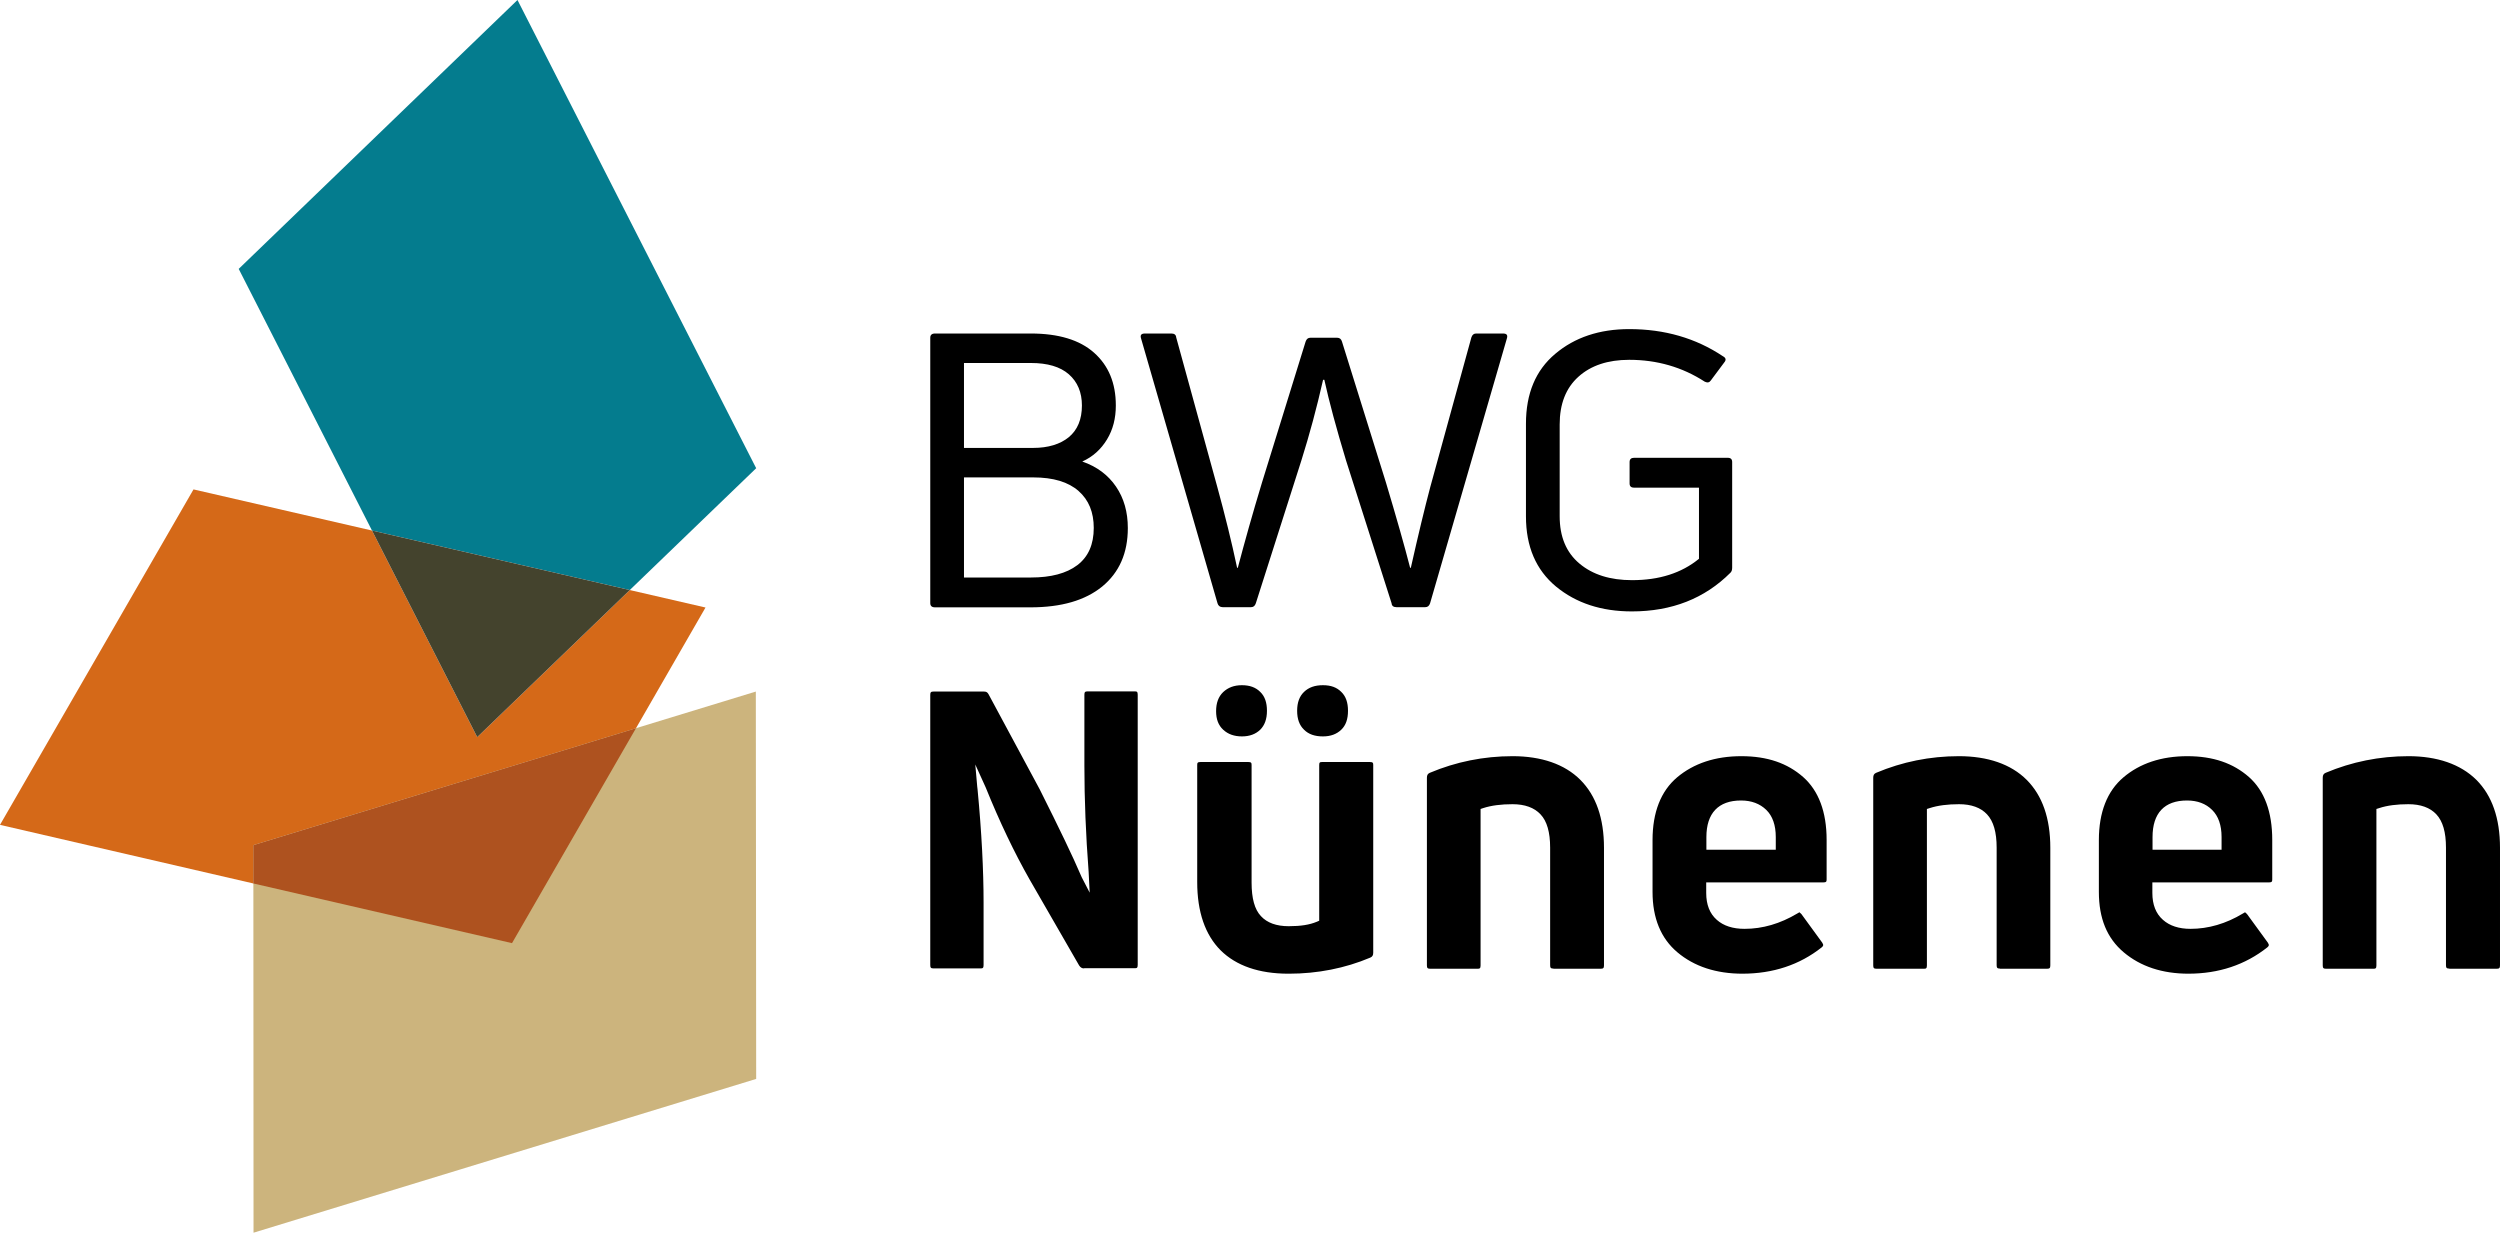
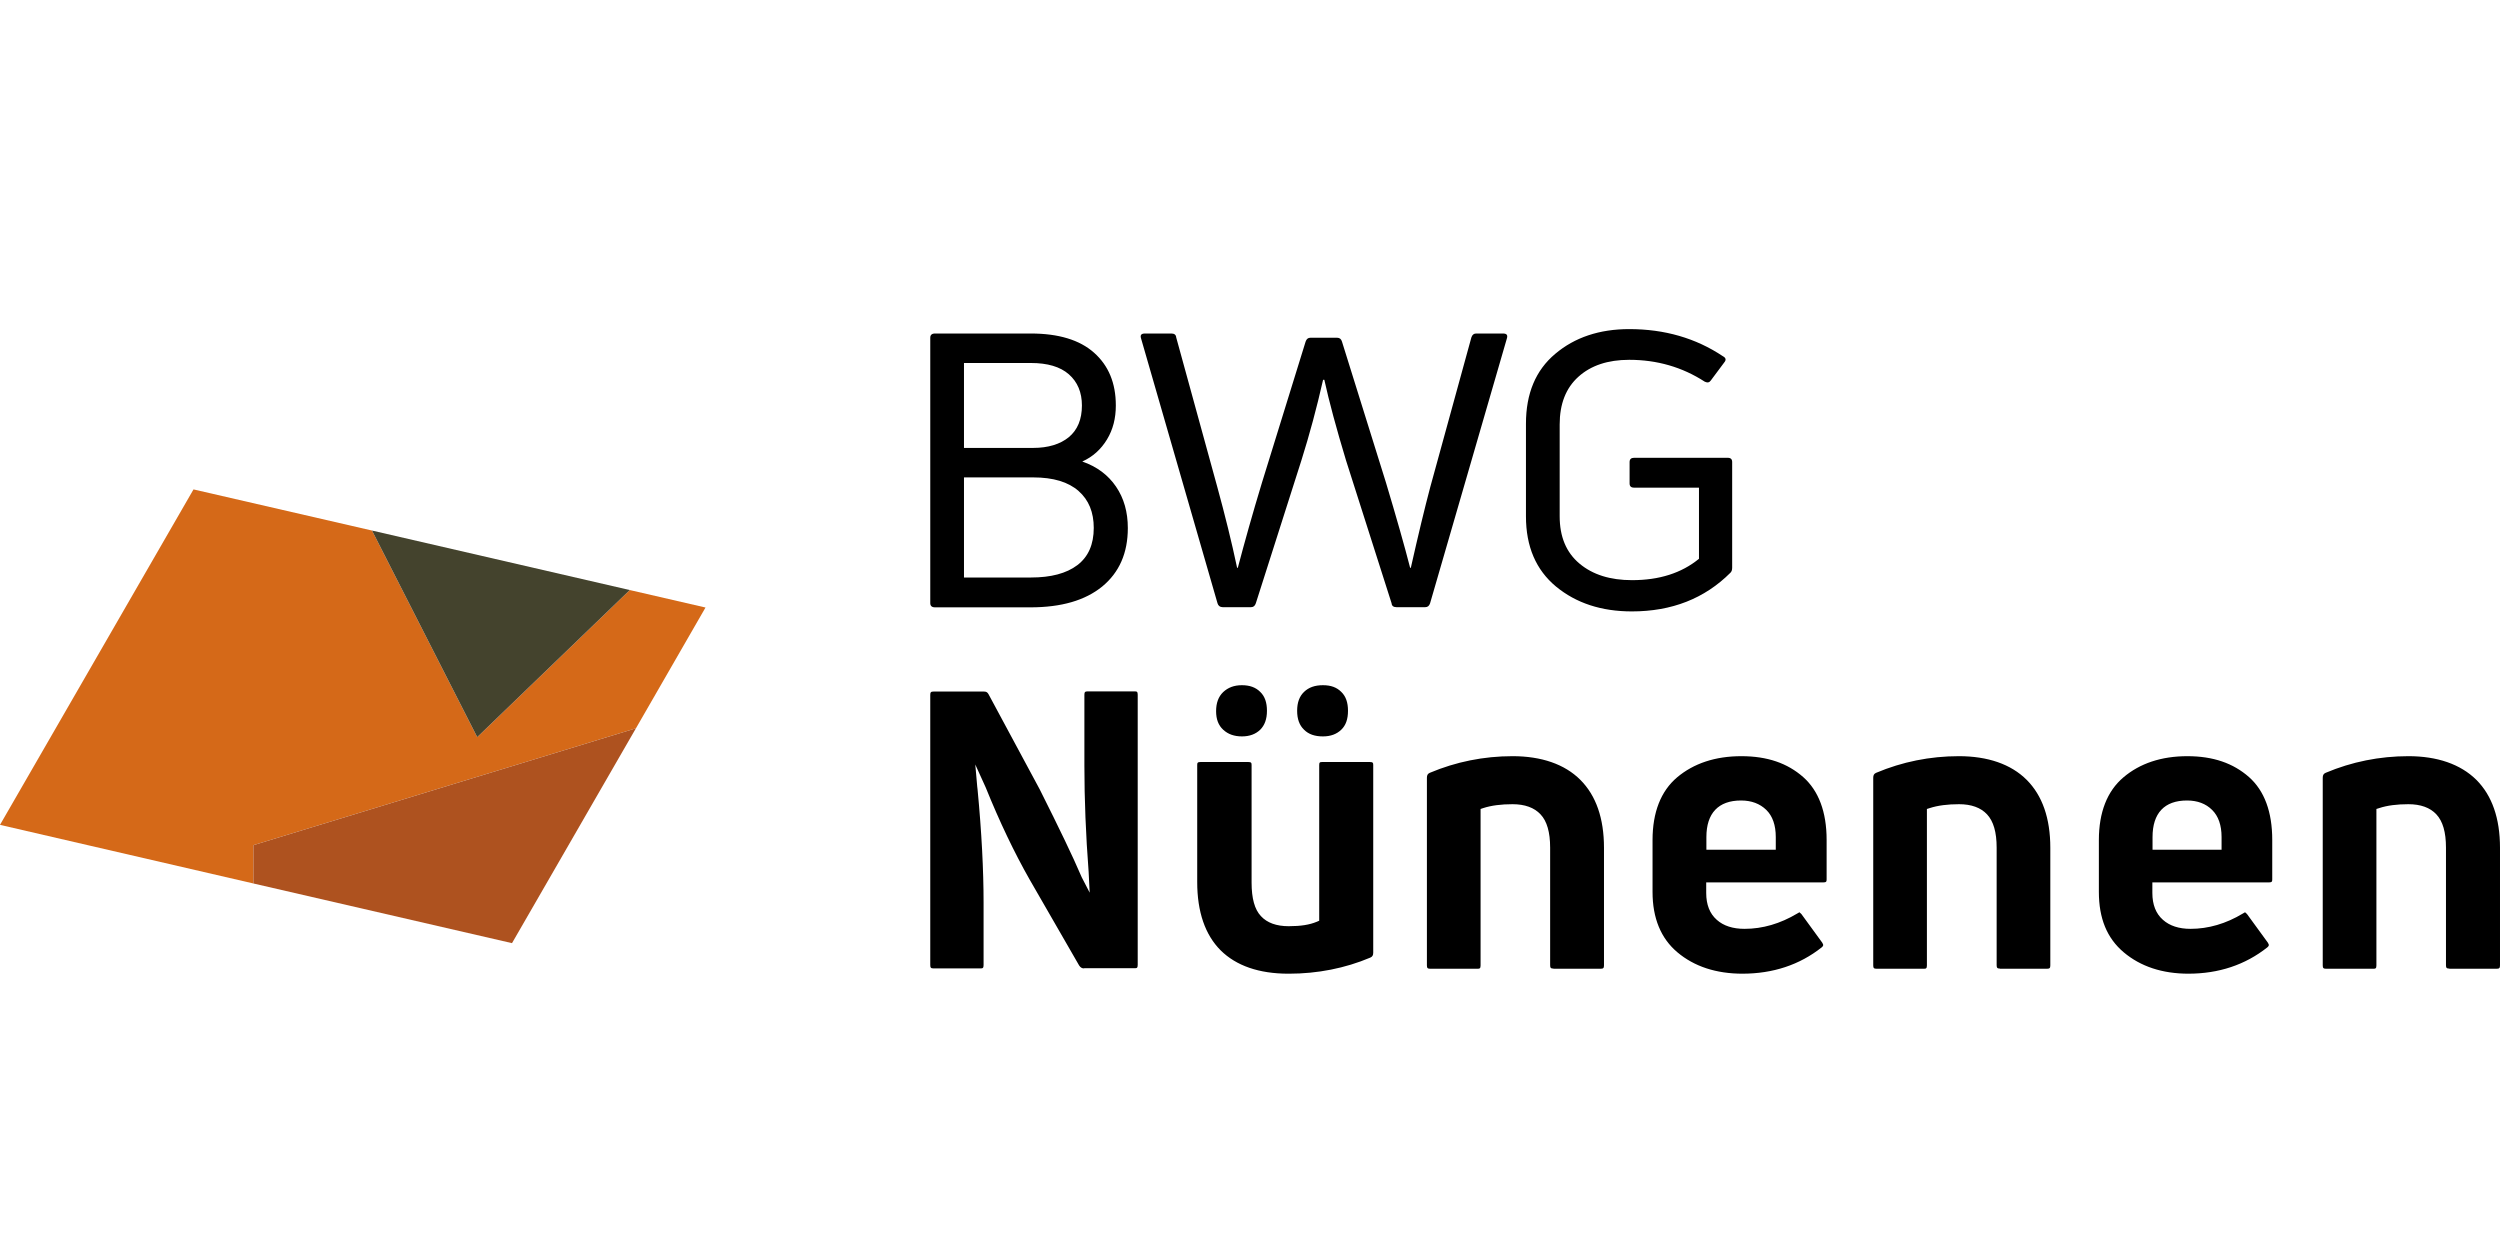
<svg xmlns="http://www.w3.org/2000/svg" id="Ebene_1" data-name="Ebene 1" viewBox="0 0 141.6 69.82">
  <defs>
    <style>
      .cls-1 {
        fill: #ccb47d;
      }

      .cls-2 {
        fill: #d56918;
      }

      .cls-3 {
        fill: #047c8e;
      }

      .cls-4 {
        fill: #ae521f;
      }

      .cls-5 {
        fill: #44432d;
      }
    </style>
  </defs>
-   <polyline class="cls-1" points="42.83 61.11 14.36 69.82 14.35 47.87 42.81 39.17 42.83 61.11" />
  <polyline class="cls-2" points="14.35 50.04 0 46.72 10.96 27.72 21.07 30.05 27.03 41.75 35.67 33.42 39.96 34.41 36.02 41.25 14.35 47.87 14.35 50.04" />
  <polyline class="cls-4" points="29 53.42 14.35 50.04 14.35 47.87 36.02 41.25 29 53.42" />
-   <polyline class="cls-3" points="35.67 33.42 21.07 30.05 13.52 15.23 29.31 0 42.83 26.52 35.67 33.42" />
  <polyline class="cls-5" points="27.03 41.75 21.07 30.05 35.67 33.42 27.03 41.75" />
  <path d="M63.2,22.96c0-1.26-.41-2.25-1.23-2.98-.82-.73-2.02-1.09-3.59-1.09h-5.42c-.18,0-.27.08-.27.24v15.03c0,.16.09.24.27.24h5.4c1.75,0,3.1-.39,4.07-1.18.96-.79,1.45-1.89,1.45-3.31,0-.91-.22-1.69-.67-2.35-.45-.66-1.08-1.13-1.91-1.42.6-.27,1.06-.69,1.4-1.25s.5-1.2.5-1.92h0ZM54.6,32.72v-5.68h3.92c1.14,0,1.99.26,2.57.77.58.51.86,1.21.86,2.09,0,.94-.31,1.64-.93,2.11-.62.47-1.5.7-2.63.7h-3.79ZM61.28,22.96c0,.8-.25,1.39-.74,1.8-.49.4-1.17.61-2.02.61h-3.92v-4.81h3.79c.94,0,1.66.21,2.15.64.49.43.74,1.02.74,1.77h0ZM70.86,34.39c.13,0,.22-.07.27-.22l2.58-8.09c.46-1.46.87-2.98,1.23-4.57h.07c.27,1.23.68,2.75,1.23,4.57l2.58,8.09c.01.14.1.22.27.22h1.64c.13,0,.22-.07.27-.22l4.35-15c.06-.19-.01-.28-.22-.28h-1.52c-.13,0-.22.07-.27.22l-2.33,8.48c-.31,1.17-.68,2.7-1.1,4.57h-.04c-.31-1.21-.77-2.83-1.37-4.83l-2.49-7.98c-.04-.14-.13-.22-.27-.22h-1.52c-.13,0-.22.07-.27.22l-2.47,7.98c-.54,1.78-.99,3.39-1.37,4.83h-.04c-.31-1.47-.69-3-1.12-4.57l-2.33-8.48c-.01-.14-.1-.22-.27-.22h-1.5c-.21,0-.28.09-.22.28l4.33,15c.04.14.14.22.29.22h1.64ZM98.02,32.43c.06-.06.09-.15.09-.28v-5.98c0-.16-.08-.24-.25-.24h-5.31c-.16,0-.25.08-.25.24v1.21c0,.16.08.24.25.24h3.68v4.03c-.99.81-2.25,1.21-3.79,1.21-1.24,0-2.23-.31-2.98-.94-.75-.63-1.12-1.52-1.12-2.68v-5.2c0-1.16.35-2.06,1.06-2.7.71-.64,1.67-.96,2.88-.96,1.57,0,3,.41,4.28,1.24.15.07.26.05.34-.07l.76-1.02c.12-.14.1-.26-.07-.35-1.54-1.03-3.31-1.54-5.31-1.54-1.69,0-3.09.47-4.19,1.4-1.11.93-1.66,2.25-1.66,3.96v5.25c0,1.71.57,3.03,1.7,3.97,1.14.94,2.57,1.41,4.3,1.41,2.26,0,4.12-.73,5.58-2.19h0Z" />
  <path d="M70.35,41.71c-.44,0-.79-.12-1.07-.38-.27-.25-.4-.59-.4-1.05s.13-.82.4-1.08c.28-.26.62-.39,1.06-.39s.78.12,1.04.38c.26.25.38.6.38,1.07s-.13.82-.38,1.07c-.26.25-.6.38-1.04.38M74.93,41.71c-.46,0-.81-.12-1.07-.38-.26-.25-.39-.6-.39-1.07s.13-.82.39-1.07c.27-.26.62-.38,1.07-.38s.78.12,1.04.38c.26.25.38.6.38,1.07s-.12.82-.38,1.07c-.26.25-.6.38-1.04.38M61.4,54.85c-.12,0-.2-.05-.28-.17l-2.8-4.86c-.87-1.53-1.71-3.29-2.49-5.22l-.59-1.3.11,1.25.02.17c.23,2.41.34,4.57.34,6.4v3.54c0,.17-.05.19-.16.19h-2.68c-.14,0-.18-.04-.18-.19v-15.3c0-.15.04-.19.18-.19h2.87c.12,0,.19.04.25.15l2.9,5.39c1.13,2.25,1.9,3.86,2.3,4.8l.08.18.45.87-.06-1.18c-.16-2.1-.24-4.12-.24-6v-4.03c0-.15.04-.19.18-.19h2.68c.11,0,.16.02.16.19v15.3c0,.17-.05.19-.16.19h-2.87ZM87.99,54.86c-.15,0-.19-.04-.19-.19v-6.66c0-.87-.18-1.5-.54-1.88-.36-.39-.9-.58-1.59-.58-.64,0-1.2.07-1.66.22l-.15.05v8.86c0,.17-.05.19-.17.19h-2.68c-.15,0-.19-.04-.19-.19v-10.63c0-.15.05-.23.17-.28,1.47-.62,3.05-.94,4.68-.94s2.95.45,3.84,1.34c.89.89,1.34,2.18,1.34,3.85v6.66c0,.15-.04.19-.19.19h-2.68ZM113.28,54.86c-.15,0-.19-.04-.19-.19v-6.66c0-.88-.18-1.49-.54-1.88-.36-.39-.9-.58-1.59-.58-.64,0-1.2.07-1.66.22l-.16.05v8.86c0,.17-.05.19-.17.19h-2.68c-.15,0-.19-.04-.19-.19v-10.63c0-.15.05-.23.17-.28,1.47-.62,3.05-.94,4.68-.94s2.95.45,3.84,1.34c.89.89,1.34,2.18,1.34,3.85v6.66c0,.15-.04.19-.19.19h-2.68ZM138.73,54.86c-.15,0-.19-.04-.19-.19v-6.66c0-.88-.18-1.49-.54-1.88-.36-.39-.9-.58-1.59-.58-.64,0-1.2.07-1.65.22l-.16.05v8.86c0,.17-.05.19-.17.19h-2.68c-.15,0-.19-.04-.19-.19v-10.63c0-.15.05-.23.17-.28,1.47-.62,3.05-.94,4.68-.94s2.95.45,3.85,1.34c.89.89,1.34,2.18,1.34,3.85v6.66c0,.15-.04.19-.19.19h-2.68ZM72.98,55.15c-1.67,0-2.96-.45-3.84-1.32-.88-.88-1.33-2.18-1.33-3.87v-6.63c0-.12.02-.17.19-.17h2.7c.17,0,.19.05.19.17v6.66c0,.89.17,1.52.53,1.9.35.38.88.57,1.57.57s1.18-.08,1.59-.25l.14-.06v-8.82c0-.14.03-.17.17-.17h2.7c.17,0,.19.05.19.17v10.63c0,.15-.05.23-.17.28-1.42.6-2.98.91-4.61.91M98.61,45.34c-1.28,0-1.96.72-1.96,2.07v.72h3.93v-.72c0-.67-.18-1.19-.54-1.54-.36-.35-.84-.53-1.42-.53M98.7,55.15c-1.5,0-2.74-.41-3.69-1.21-.94-.79-1.41-1.94-1.41-3.42v-2.94c0-1.57.47-2.77,1.39-3.55.94-.79,2.16-1.2,3.64-1.2s2.61.4,3.5,1.18c.88.78,1.33,1.98,1.33,3.56v2.24c0,.12-.02.17-.19.17h-6.63v.6c0,.66.2,1.17.6,1.52.38.34.91.51,1.57.51,1.02,0,2.02-.29,2.99-.87l.12-.07.11.1,1.18,1.62c.1.15.05.2-.03.27-1.25.99-2.76,1.49-4.49,1.49M123.87,45.34c-1.28,0-1.95.72-1.95,2.07v.72h3.91v-.72c0-.67-.18-1.19-.54-1.54-.35-.35-.83-.53-1.41-.53M123.96,55.15c-1.49,0-2.72-.41-3.67-1.21-.95-.8-1.41-1.92-1.41-3.42v-2.94c0-1.57.47-2.77,1.39-3.55.93-.79,2.15-1.2,3.62-1.2s2.6.4,3.49,1.18c.88.78,1.32,1.98,1.32,3.56v2.24c0,.12-.02.17-.19.17h-6.6v.6c0,.66.2,1.17.6,1.52.38.34.91.51,1.56.51,1.01,0,2.01-.29,2.97-.87l.12-.07.11.1,1.18,1.62c.1.15.05.2-.03.27-1.25.99-2.75,1.49-4.47,1.49" />
</svg>